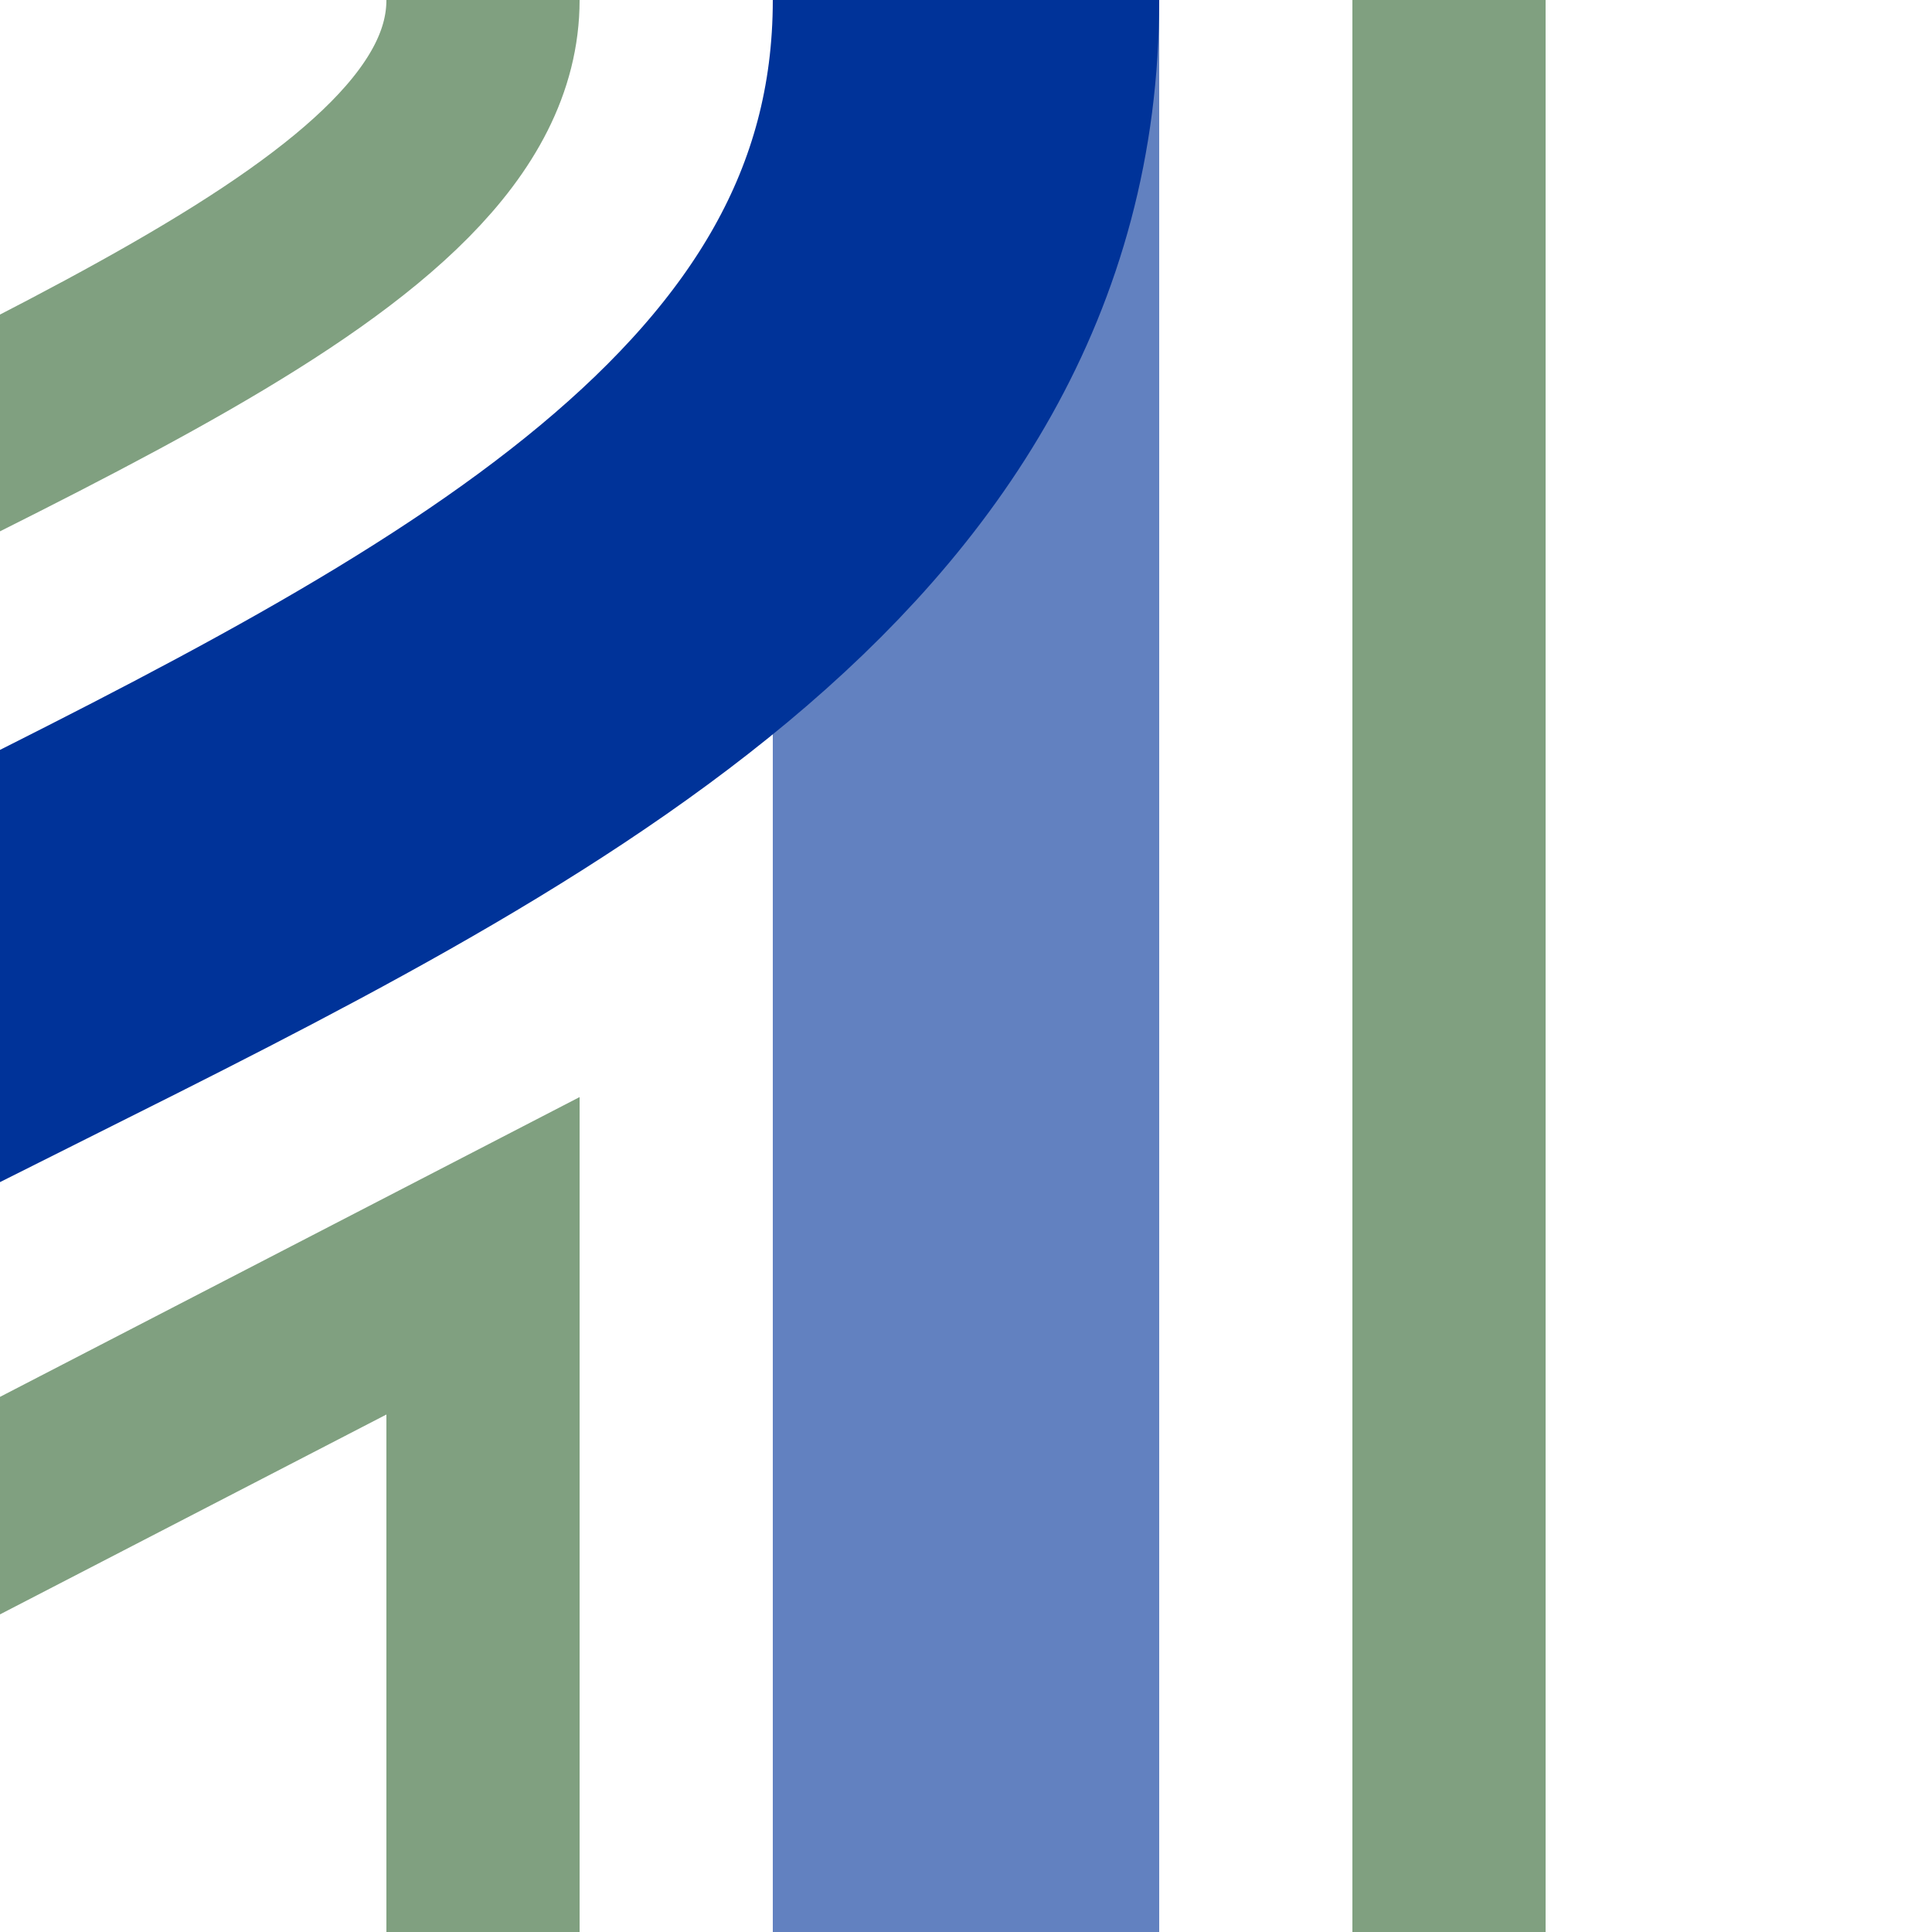
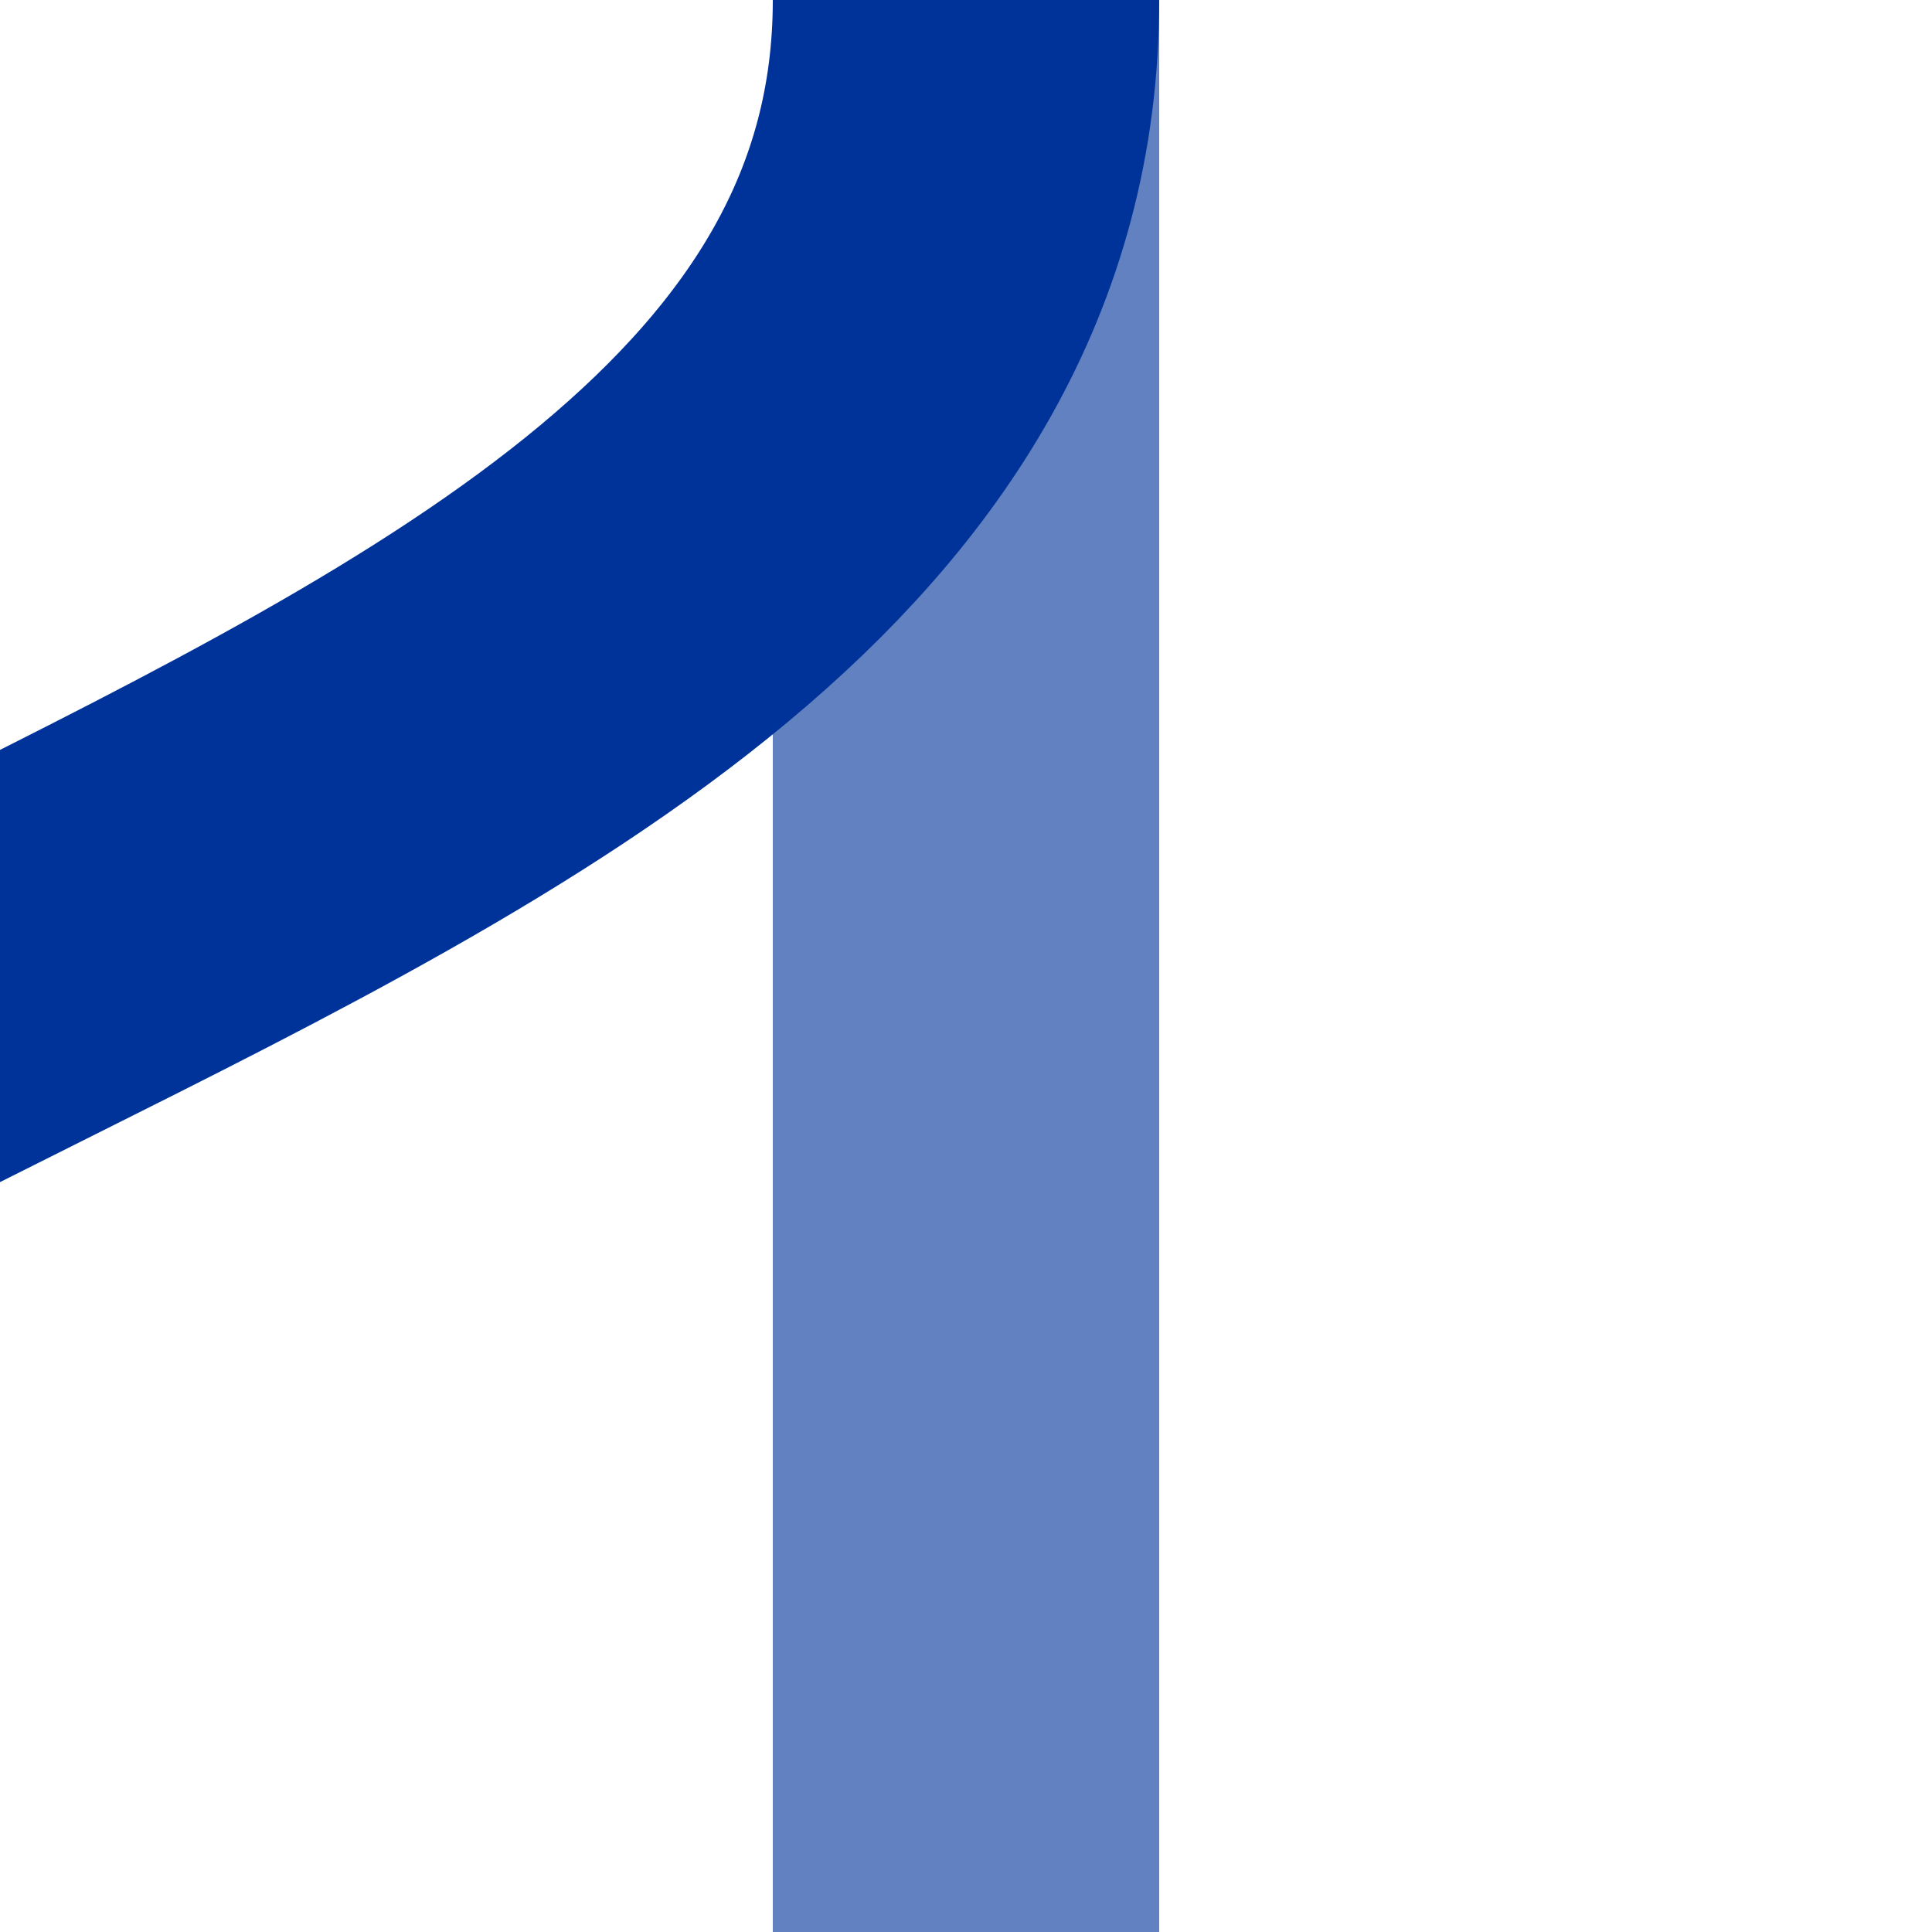
<svg xmlns="http://www.w3.org/2000/svg" width="500" height="500">
  <title>xhKRWgr</title>
  <g fill="none" stroke-width="100">
    <path d="M 250,0 V500" stroke="#6281C0" />
    <path d="M -250,500 C -250,250 250,250 250,0" stroke="#003399" />
-     <path d="M 375,500 V 0 M 125,0 c 0,125 -500,170 -500,500 m 500,0 V 325 l -145,75" stroke="#80A080" stroke-width="50" />
  </g>
</svg>